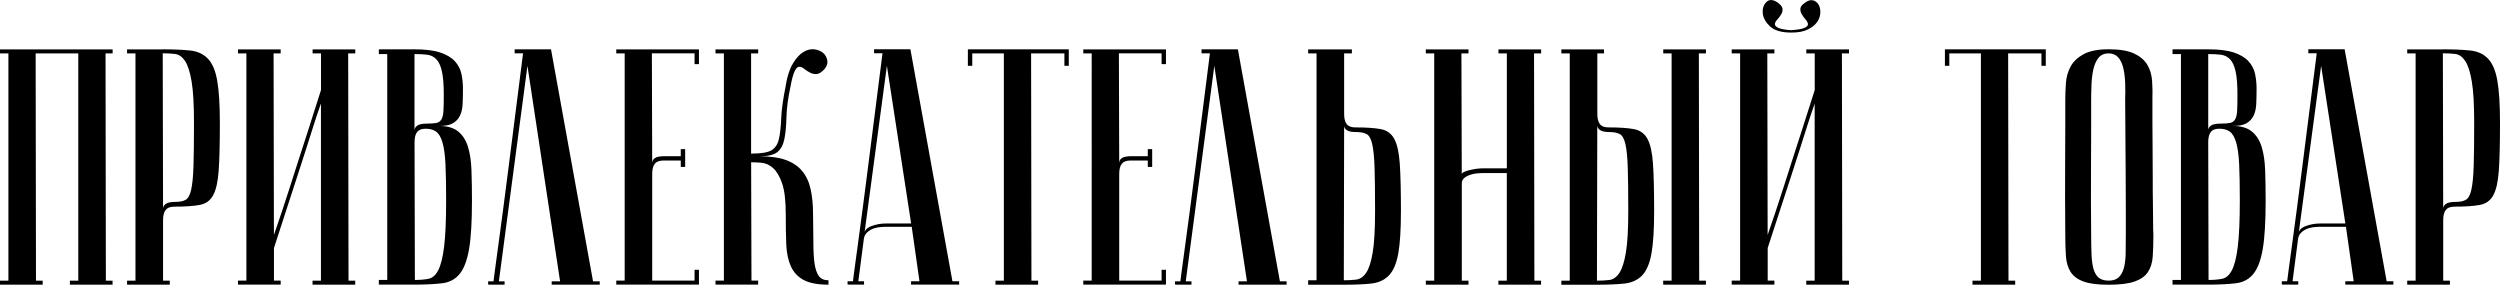
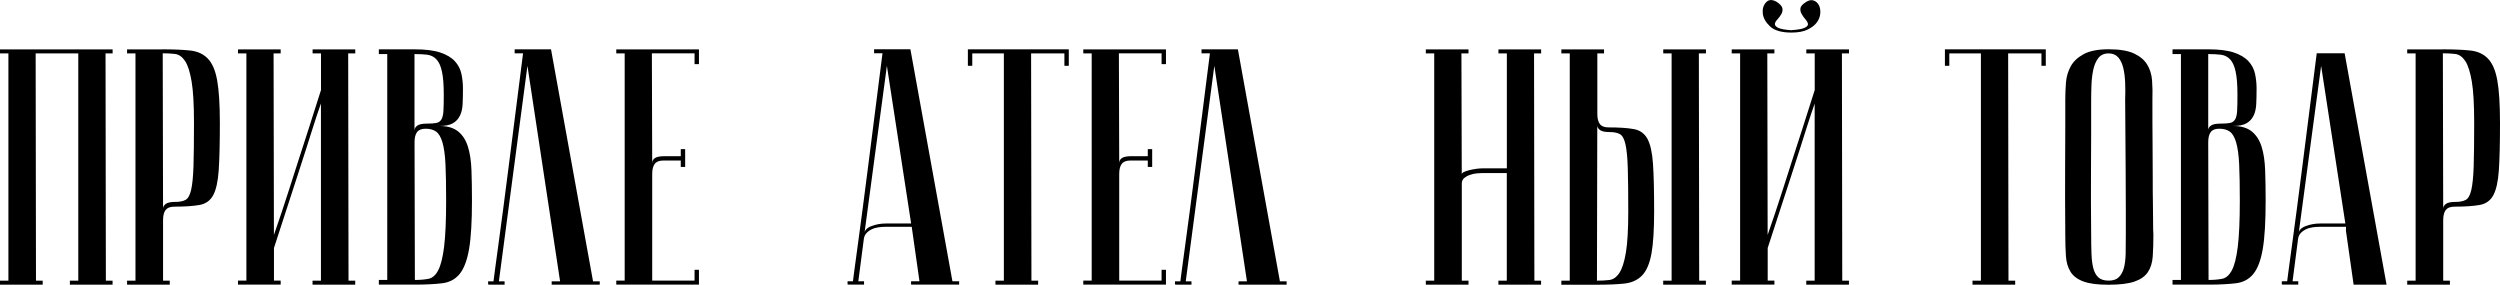
<svg xmlns="http://www.w3.org/2000/svg" id="_Москва_возрождает_статус" data-name="Москва возрождает статус" viewBox="0 0 455.07 51.82">
  <defs>
    <style> .cls-1 { stroke-width: 0px; } </style>
  </defs>
  <path class="cls-1" d="m6.49,9.72l.06,41.37h1.22v.73H0v-.73h1.53V9.72H0v-.73h20.5v.73h-1.29l.06,41.37h1.22v.73h-7.77v-.73h1.53V9.72h-7.77Z" />
  <path class="cls-1" d="m29.62,8.98c1.96,0,3.61.07,4.96.21,1.35.14,2.43.63,3.24,1.47.82.84,1.39,2.16,1.71,3.98.33,1.82.49,4.4.49,7.74,0,3.71-.07,6.59-.21,8.63-.14,2.04-.48,3.55-1.01,4.53-.53.98-1.36,1.57-2.48,1.77-1.12.2-2.66.31-4.62.31-.73,0-1.25.21-1.56.61-.31.41-.46,1.02-.46,1.84v11.02h1.22v.73h-7.77v-.73h1.53V9.72h-1.53v-.73h6.49Zm0,.73l.06,28.27c0-.33.16-.61.49-.86.33-.25.92-.37,1.77-.37.77,0,1.39-.12,1.84-.37.45-.25.79-.85,1.01-1.81.22-.96.37-2.4.43-4.31.06-1.92.09-4.55.09-7.89s-.14-5.81-.43-7.53c-.29-1.71-.68-2.96-1.19-3.73-.51-.77-1.12-1.2-1.84-1.29-.71-.08-1.46-.12-2.23-.12Z" />
  <path class="cls-1" d="m58.44,18.77c-.53,1.51-.99,2.89-1.38,4.13-.39,1.24-.84,2.66-1.35,4.25-.51,1.59-1.03,3.2-1.56,4.83-1.27,3.88-2.69,8.26-4.28,13.16v5.94h1.22v.73h-7.77v-.73h1.53V9.72h-1.53v-.73h7.77v.73h-1.29l.06,33.05c.53-1.51,1-2.89,1.41-4.13.41-1.24.87-2.65,1.38-4.22.51-1.57,1.03-3.19,1.56-4.87,1.26-3.88,2.67-8.26,4.22-13.16v-6.67h-1.53v-.73h7.77v.73h-1.29l.06,41.37h1.22v.73h-7.77v-.73h1.53V18.77Z" />
  <path class="cls-1" d="m68.97,8.98h6.49c1.96,0,3.52.19,4.68.58,1.16.39,2.05.92,2.66,1.59.61.67,1.01,1.44,1.19,2.29.18.86.28,1.73.28,2.63,0,1.06-.02,2.01-.06,2.85-.04.84-.2,1.55-.49,2.14-.29.59-.71,1.05-1.29,1.38-.57.33-1.39.49-2.45.49,1.47,0,2.61.34,3.43,1.01.82.67,1.41,1.6,1.77,2.78.37,1.18.58,2.61.64,4.28.06,1.67.09,3.51.09,5.51,0,3.79-.17,6.72-.52,8.78-.35,2.06-.92,3.58-1.71,4.56-.8.98-1.86,1.55-3.18,1.71-1.33.16-2.99.25-4.99.25h-6.55v-.86h1.53V9.84h-1.53v-.86Zm6.49,14.75c0-.33.16-.61.49-.86.33-.24.92-.37,1.77-.37.73,0,1.31-.04,1.71-.12.41-.08.71-.3.92-.64.2-.35.33-.87.37-1.56.04-.69.06-1.65.06-2.88,0-1.88-.11-3.31-.34-4.31-.22-1-.56-1.73-1.01-2.2-.45-.47-1-.74-1.65-.83-.65-.08-1.43-.12-2.33-.12v13.89Zm.06,27.23c.94,0,1.76-.07,2.48-.21.71-.14,1.31-.66,1.77-1.56.47-.9.83-2.33,1.07-4.28.24-1.96.37-4.75.37-8.38,0-2.73-.04-4.95-.12-6.64-.08-1.69-.27-3.02-.55-3.98-.29-.96-.67-1.61-1.16-1.96-.49-.35-1.12-.52-1.9-.52-.73,0-1.25.2-1.56.61-.31.41-.46,1.02-.46,1.84l.06,25.09Z" />
  <path class="cls-1" d="m100.3,8.98l7.65,42.23h1.22v.61h-8.75v-.61h1.53l-5.94-39.23-5.2,39.23h1.04v.61h-2.6c-.26,0-.4-.02-.4-.06v-.55h.98s.08-.66.24-1.87c.16-1.2.38-2.77.64-4.71.27-1.94.56-4.15.89-6.64.33-2.49.65-5.02.98-7.59.77-6.08,1.65-12.97,2.63-20.69h-1.53v-.73h6.61Z" />
  <path class="cls-1" d="m127.23,8.98v2.69h-.8v-1.96h-7.77l.06,20.01c0-.41.16-.72.49-.95.33-.22.92-.34,1.77-.34h2.94v-1.29h.8v3.24h-.8v-1.16h-3.18c-.73,0-1.25.2-1.56.61-.31.41-.46,1.02-.46,1.84v19.4h7.71v-1.96h.8v2.69h-15.05v-.73h1.53V9.72h-1.53v-.73h15.05Z" />
-   <path class="cls-1" d="m143.02,15.59c.28-1.71.72-3.06,1.32-4.04.59-.98,1.22-1.67,1.9-2.08.67-.41,1.34-.57,1.99-.49.65.08,1.18.3,1.59.64.41.35.66.8.77,1.35.1.55-.07,1.09-.52,1.62-.53.57-1.01.87-1.44.89-.43.02-.84-.07-1.22-.28-.39-.2-.74-.44-1.07-.7-.33-.27-.63-.38-.92-.34-.29.04-.55.33-.8.86-.25.53-.49,1.45-.73,2.75-.45,2.08-.69,3.92-.73,5.51-.04,1.59-.16,2.92-.37,3.98-.21,1.06-.62,1.86-1.25,2.39-.63.53-1.72.8-3.27.8,1.88,0,3.44.21,4.68.64,1.24.43,2.24,1.08,3,1.96.75.88,1.29,1.98,1.59,3.31s.46,2.87.46,4.62c.04,1.96.06,3.69.06,5.2s.07,2.76.21,3.76c.14,1,.4,1.76.77,2.29s.96.79,1.77.79v.8c-1.96,0-3.47-.29-4.53-.86-1.06-.57-1.84-1.41-2.33-2.51s-.77-2.45-.83-4.04c-.06-1.59-.09-3.41-.09-5.45,0-2.45-.22-4.31-.67-5.6-.45-1.29-1-2.21-1.65-2.78-.65-.57-1.35-.89-2.08-.95-.73-.06-1.37-.09-1.9-.09l.06,21.54h1.22v.73h-7.77v-.73h1.53V9.72h-1.53v-.73h7.77v.73h-1.29v18.24c1.75,0,2.98-.19,3.67-.58.69-.39,1.15-1.06,1.38-2.02.22-.96.37-2.22.43-3.79.06-1.57.34-3.56.83-5.97Z" />
  <path class="cls-1" d="m165.97,41.29h-4.9c-.37,0-.77.03-1.19.09-.43.06-.84.18-1.22.37-.39.18-.71.43-.98.73-.27.31-.42.7-.46,1.19l-.98,7.53h1.04v.61h-2.6c-.26,0-.4-.02-.4-.06v-.55h.98s.08-.66.24-1.87c.16-1.2.38-2.77.64-4.71.27-1.94.56-4.15.89-6.64.33-2.49.65-5.02.98-7.59.77-6.08,1.65-12.97,2.63-20.69h-1.53v-.73h6.61l7.65,42.23h1.22v.61h-8.75v-.61h1.53l-1.41-9.91Zm-.12-.61l-4.41-28.7-4.1,30.6c0-.61.42-1.08,1.25-1.41.84-.33,1.74-.49,2.72-.49h4.53Z" />
  <path class="cls-1" d="m194.55,8.98v3h-.8v-2.26h-6.06l.06,41.37h1.22v.73h-7.77v-.73h1.53V9.72h-5.75v2.26h-.8v-3h18.36Z" />
  <path class="cls-1" d="m212.24,8.98v2.69h-.8v-1.96h-7.77l.06,20.01c0-.41.16-.72.49-.95.33-.22.92-.34,1.77-.34h2.94v-1.29h.8v3.24h-.8v-1.16h-3.18c-.73,0-1.25.2-1.56.61-.31.41-.46,1.02-.46,1.84v19.4h7.71v-1.96h.8v2.69h-15.05v-.73h1.53V9.72h-1.53v-.73h15.05Z" />
  <path class="cls-1" d="m225.33,8.98l7.65,42.23h1.22v.61h-8.75v-.61h1.53l-5.94-39.23-5.2,39.23h1.04v.61h-2.6c-.26,0-.4-.02-.4-.06v-.55h.98s.08-.66.24-1.87c.16-1.2.38-2.77.64-4.71.27-1.94.56-4.15.89-6.64.33-2.49.65-5.02.98-7.59.77-6.08,1.65-12.97,2.63-20.69h-1.53v-.73h6.61Z" />
-   <path class="cls-1" d="m238.12,51.82v-.8h1.53V9.72h-1.53v-.73h7.96v.73h-1.41v11.02c0,.82.15,1.43.46,1.84.31.41.83.61,1.56.61,1.96,0,3.5.1,4.62.31,1.12.2,1.95.8,2.48,1.77.53.98.87,2.49,1.01,4.53.14,2.04.21,4.92.21,8.63,0,3.35-.16,5.93-.49,7.74-.33,1.82-.9,3.14-1.71,3.98-.82.84-1.9,1.33-3.24,1.47-1.35.14-3,.21-4.96.21h-6.49Zm6.49-.8c.77,0,1.52-.04,2.23-.12.71-.08,1.33-.5,1.84-1.25.51-.75.91-1.99,1.19-3.7.29-1.71.43-4.22.43-7.53s-.03-5.98-.09-7.89c-.06-1.92-.21-3.36-.43-4.31-.22-.96-.56-1.56-1.01-1.81-.45-.24-1.06-.37-1.84-.37-.86,0-1.45-.11-1.77-.34-.33-.22-.49-.5-.49-.83l-.06,28.15Z" />
  <path class="cls-1" d="m274.29,31.5h-4.47c-.24,0-.58.02-1.01.06-.43.04-.85.13-1.25.28-.41.14-.76.34-1.04.58-.29.24-.43.57-.43.98v17.69h1.22v.73h-7.77v-.73h1.53V9.72h-1.53v-.73h7.77v.73h-1.29l.06,22.03c0-.16.12-.31.37-.43s.57-.23.98-.34c.41-.1.84-.18,1.29-.25.45-.06.9-.09,1.35-.09h4.22V9.72h-1.53v-.73h7.77v.73h-1.29l.06,41.37h1.22v.73h-7.77v-.73h1.53v-19.58Z" />
  <path class="cls-1" d="m284.21,51.82v-.73h1.53V9.72h-1.53v-.73h7.77v.73h-1.22v11.02c0,.82.15,1.43.46,1.84.31.41.83.61,1.56.61,1.96,0,3.5.1,4.62.31,1.12.2,1.95.8,2.48,1.77.53.98.87,2.49,1.01,4.53.14,2.04.21,4.92.21,8.63,0,3.35-.16,5.93-.49,7.74-.33,1.82-.9,3.14-1.71,3.98-.82.84-1.9,1.33-3.24,1.47-1.35.14-3,.21-4.96.21h-6.49Zm6.49-.73c.78,0,1.52-.04,2.23-.12.71-.08,1.32-.51,1.84-1.29.51-.77.91-2.02,1.19-3.73.29-1.71.43-4.22.43-7.53s-.03-5.98-.09-7.89c-.06-1.92-.21-3.36-.43-4.31-.22-.96-.56-1.56-1.01-1.81-.45-.24-1.06-.37-1.84-.37-.86,0-1.45-.12-1.78-.37-.33-.24-.49-.53-.49-.86l-.06,28.27Zm12.06-41.37v-.73h7.77v.73h-1.29l.06,41.37h1.22v.73h-7.77v-.73h1.53V9.72h-1.53Z" />
  <path class="cls-1" d="m330.35,18.77c-.53,1.51-.99,2.89-1.38,4.13-.39,1.24-.84,2.66-1.35,4.25-.51,1.59-1.03,3.2-1.56,4.83-1.27,3.88-2.69,8.26-4.29,13.16v5.94h1.22v.73h-7.77v-.73h1.53V9.72h-1.53v-.73h7.77v.73h-1.29l.06,33.05c.53-1.51,1-2.89,1.41-4.13.41-1.24.87-2.65,1.38-4.22.51-1.57,1.03-3.19,1.56-4.87,1.26-3.88,2.67-8.26,4.22-13.16v-6.67h-1.53v-.73h7.77v.73h-1.29l.06,41.37h1.22v.73h-7.77v-.73h1.53V18.77Zm-4.28-13.28c1.18-.08,1.99-.22,2.42-.43.43-.2.63-.43.61-.67-.02-.24-.16-.52-.43-.83s-.5-.63-.7-.98c-.21-.35-.29-.7-.24-1.07.04-.37.39-.75,1.04-1.16.53-.33,1-.41,1.41-.24.41.16.71.45.92.86.2.41.29.9.24,1.47-.04.57-.24,1.11-.61,1.62-.37.51-.93.95-1.68,1.32-.75.37-1.74.55-2.97.55-1.8,0-3.09-.38-3.89-1.13-.79-.75-1.23-1.54-1.32-2.36-.08-.82.12-1.49.61-2.02.49-.53,1.14-.55,1.96-.06.61.41.95.8,1.01,1.16.06.37,0,.73-.21,1.07-.21.35-.45.67-.73.98-.29.31-.43.58-.43.83s.21.47.61.67c.41.2,1.2.35,2.39.43Z" />
  <path class="cls-1" d="m372.39,8.98v3h-.79v-2.26h-6.06l.06,41.37h1.22v.73h-7.77v-.73h1.53V9.72h-5.75v2.26h-.8v-3h18.36Z" />
  <path class="cls-1" d="m375.94,42.64c-.04-4.9-.05-8.91-.03-12.06.02-3.14.03-5.63.03-7.47v-4.96c0-.98.04-2.01.12-3.09.08-1.08.37-2.07.86-2.97.49-.9,1.28-1.64,2.36-2.23,1.08-.59,2.6-.89,4.56-.89s3.54.26,4.62.77c1.08.51,1.88,1.18,2.39,2.02.51.84.81,1.81.89,2.91.08,1.1.1,2.26.06,3.49,0,3.1,0,5.82.03,8.17.02,2.35.03,4.39.03,6.12s0,3.19.03,4.38c.02,1.18.03,2.14.03,2.88,0,1.75.02,2.73.06,2.94,0,1.55-.04,2.9-.12,4.04-.08,1.14-.38,2.09-.89,2.85-.51.76-1.32,1.33-2.42,1.71s-2.67.58-4.71.58-3.48-.19-4.56-.58c-1.08-.39-1.87-.97-2.36-1.74-.49-.77-.78-1.72-.86-2.85s-.12-2.46-.12-4.01Zm4.71,0c0,1.35.02,2.54.06,3.58.04,1.04.15,1.92.34,2.63s.49,1.26.92,1.65,1.05.58,1.87.58c.77,0,1.38-.19,1.8-.58s.74-.94.95-1.65c.2-.71.31-1.59.34-2.63.02-1.04.03-2.23.03-3.58v-4.16c0-1.71-.01-4.17-.03-7.38-.02-3.2-.05-7.52-.09-12.94.04-1.06.04-2.09,0-3.09-.04-1-.15-1.9-.34-2.69s-.49-1.44-.92-1.93c-.43-.49-1.01-.73-1.74-.73-.82,0-1.44.28-1.87.83s-.73,1.25-.92,2.08c-.18.84-.3,1.75-.34,2.75-.04,1-.06,1.93-.06,2.78v5.88c0,2,0,4.54-.03,7.62-.02,3.08-.01,6.74.03,10.99Z" />
  <path class="cls-1" d="m395.46,8.98h6.49c1.96,0,3.52.19,4.68.58,1.16.39,2.05.92,2.66,1.59.61.67,1.01,1.44,1.19,2.29.18.86.28,1.73.28,2.63,0,1.06-.02,2.01-.06,2.85-.04.84-.2,1.55-.49,2.14-.29.59-.71,1.05-1.29,1.38-.57.33-1.39.49-2.45.49,1.47,0,2.61.34,3.43,1.01.82.67,1.41,1.6,1.78,2.78.37,1.18.58,2.61.64,4.28.06,1.67.09,3.51.09,5.51,0,3.79-.17,6.72-.52,8.78-.35,2.06-.92,3.58-1.71,4.56-.79.98-1.86,1.55-3.18,1.71-1.33.16-2.99.25-4.99.25h-6.55v-.86h1.53V9.84h-1.53v-.86Zm6.49,14.75c0-.33.16-.61.49-.86s.92-.37,1.78-.37c.73,0,1.3-.04,1.71-.12.41-.08.71-.3.92-.64.21-.35.33-.87.37-1.56.04-.69.06-1.65.06-2.88,0-1.88-.11-3.31-.34-4.31-.22-1-.56-1.73-1.01-2.2-.45-.47-1-.74-1.65-.83-.65-.08-1.43-.12-2.32-.12v13.89Zm.06,27.23c.94,0,1.76-.07,2.48-.21.71-.14,1.3-.66,1.78-1.56.47-.9.83-2.33,1.07-4.28.24-1.96.37-4.75.37-8.38,0-2.73-.04-4.95-.12-6.64-.08-1.69-.27-3.02-.55-3.98-.29-.96-.67-1.61-1.16-1.96-.49-.35-1.12-.52-1.9-.52s-1.26.2-1.56.61c-.31.41-.46,1.02-.46,1.84l.06,25.09Z" />
-   <path class="cls-1" d="m427.04,41.29h-4.9c-.37,0-.76.03-1.19.09-.43.06-.84.18-1.22.37-.39.18-.71.43-.98.73-.27.31-.42.7-.46,1.19l-.98,7.53h1.04v.61h-2.6c-.27,0-.4-.02-.4-.06v-.55h.98s.08-.66.24-1.87c.16-1.2.38-2.77.64-4.71s.56-4.15.89-6.64c.33-2.49.65-5.02.98-7.59.77-6.08,1.65-12.97,2.63-20.69h-1.53v-.73h6.61l7.65,42.23h1.22v.61h-8.75v-.61h1.53l-1.41-9.91Zm-.12-.61l-4.41-28.7-4.1,30.6c0-.61.42-1.08,1.25-1.41.84-.33,1.74-.49,2.72-.49h4.53Z" />
+   <path class="cls-1" d="m427.04,41.29h-4.9c-.37,0-.76.03-1.19.09-.43.06-.84.18-1.22.37-.39.18-.71.43-.98.73-.27.31-.42.7-.46,1.19l-.98,7.53h1.04v.61h-2.6c-.27,0-.4-.02-.4-.06v-.55h.98s.08-.66.24-1.87c.16-1.2.38-2.77.64-4.71s.56-4.15.89-6.64c.33-2.49.65-5.02.98-7.59.77-6.08,1.65-12.97,2.63-20.69h-1.53h6.61l7.65,42.23h1.22v.61h-8.75v-.61h1.53l-1.41-9.91Zm-.12-.61l-4.41-28.7-4.1,30.6c0-.61.42-1.08,1.25-1.41.84-.33,1.74-.49,2.72-.49h4.53Z" />
  <path class="cls-1" d="m444.67,8.98c1.96,0,3.61.07,4.96.21,1.35.14,2.43.63,3.24,1.47.81.84,1.39,2.16,1.71,3.98.33,1.82.49,4.4.49,7.74,0,3.71-.07,6.59-.21,8.63-.14,2.04-.48,3.55-1.01,4.53-.53.98-1.36,1.57-2.48,1.77-1.12.2-2.66.31-4.62.31-.73,0-1.25.21-1.56.61-.3.41-.46,1.02-.46,1.84v11.02h1.22v.73h-7.77v-.73h1.53V9.72h-1.53v-.73h6.49Zm0,.73l.06,28.27c0-.33.16-.61.49-.86s.92-.37,1.78-.37c.77,0,1.39-.12,1.84-.37.45-.25.79-.85,1.01-1.81.22-.96.37-2.4.43-4.31.06-1.92.09-4.55.09-7.89s-.14-5.81-.43-7.53c-.29-1.71-.68-2.96-1.19-3.73-.51-.77-1.12-1.2-1.84-1.29-.71-.08-1.46-.12-2.23-.12Z" />
</svg>